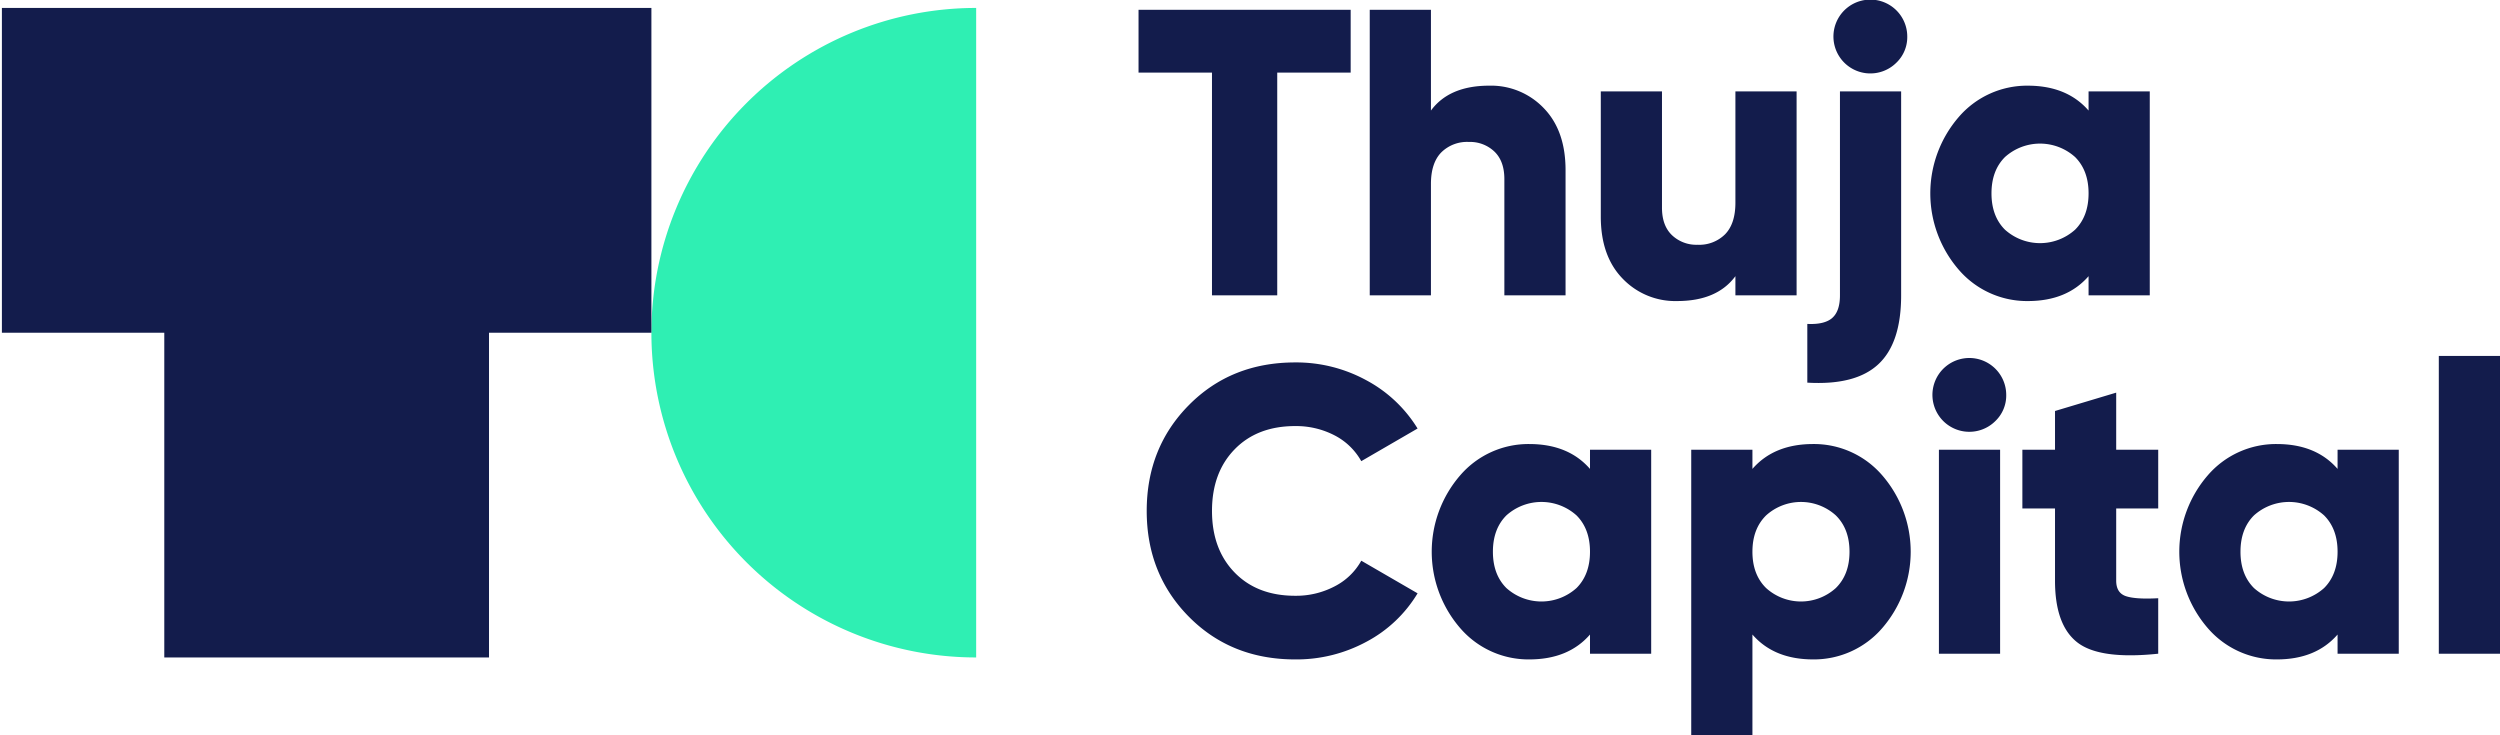
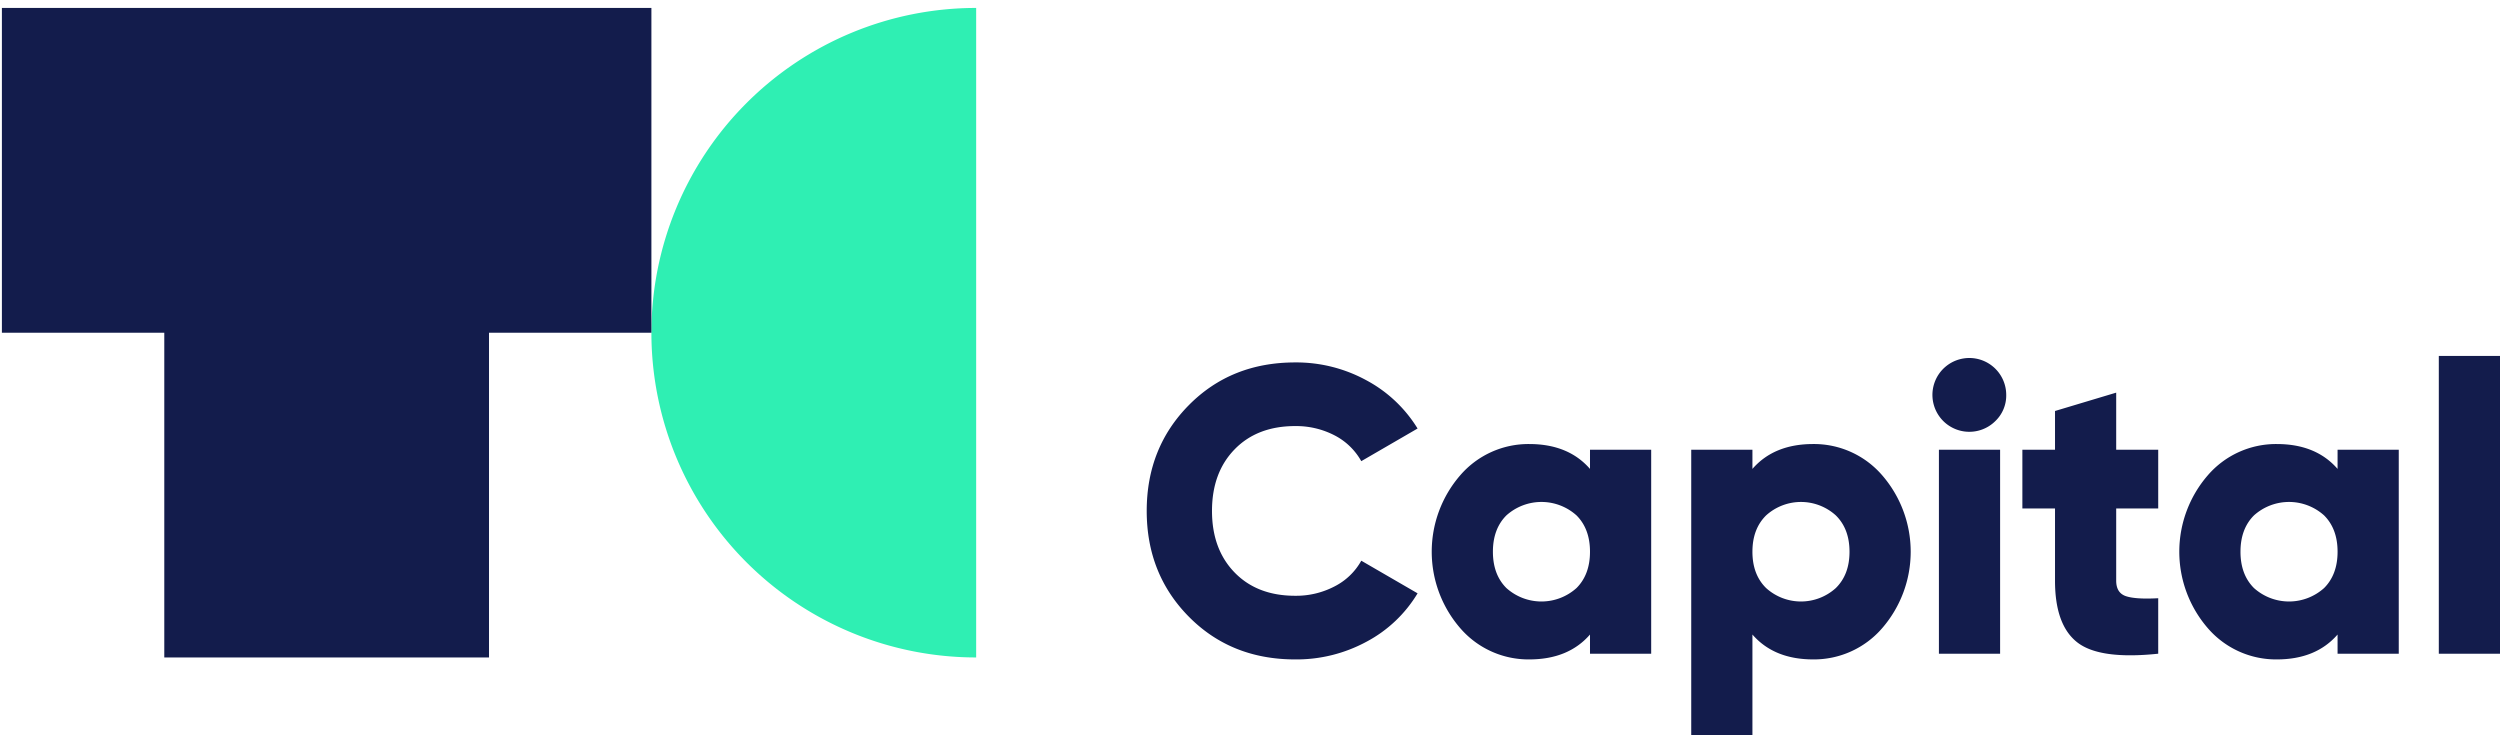
<svg xmlns="http://www.w3.org/2000/svg" width="660.435" height="194.243" viewBox="0 0 660.435 194.243">
  <g id="tc-logo-landscape_pos" transform="translate(0.5)">
    <path id="Path_202" data-name="Path 202" d="M249.25,0a85.792,85.792,0,1,0,0,171.584Z" transform="translate(8.126 2.098)" fill="#2fefb3" />
    <path id="Union_10" data-name="Union 10" d="M42.9,171.584V85.794H0V0H171.584V85.794h-42.9v85.79Z" transform="translate(0 2.097)" fill="#131c4c" stroke="rgba(0,0,0,0)" stroke-miterlimit="10" stroke-width="1" />
    <path id="Path_204" data-name="Path 204" d="M359.318,266.321H343.153v78.667h16.165Zm-68.556,51.727q0-6.033,3.556-9.591a13.852,13.852,0,0,1,18.535,0q3.556,3.556,3.556,9.591t-3.556,9.591a13.857,13.857,0,0,1-18.535,0q-3.557-3.556-3.556-9.591m25.647-21.876Q310.7,289.6,300.353,289.6a23.805,23.805,0,0,0-18.213,8.243,30.833,30.833,0,0,0,0,40.411,23.807,23.807,0,0,0,18.213,8.244q10.343,0,16.056-6.574v5.065h16.164v-53.88H316.409Zm-47.381-5.064h-11.1V276.021l-16.164,4.849v10.238h-8.622v15.517h8.622V325.7q0,11.747,5.926,16.327t21.337,2.963V330.332q-5.927.324-8.513-.538t-2.587-4.1V306.625h11.1Zm-41.768,0H211.094v53.88h16.165Zm1.616-14.44a9.748,9.748,0,1,0-2.854,6.843,9.34,9.34,0,0,0,2.854-6.843m-67.047,41.381q0-6.033,3.609-9.591a13.713,13.713,0,0,1,18.427,0q3.609,3.556,3.611,9.591t-3.611,9.591a13.717,13.717,0,0,1-18.427,0q-3.612-3.556-3.609-9.591m0-21.876v-5.064H145.663V366.54h16.165V339.923q5.709,6.575,16.056,6.574a23.8,23.8,0,0,0,18.211-8.244,30.833,30.833,0,0,0,0-40.411,23.8,23.8,0,0,0-18.211-8.243q-10.346,0-16.056,6.572M93.271,318.048q0-6.033,3.556-9.591a13.852,13.852,0,0,1,18.535,0q3.556,3.556,3.556,9.591t-3.556,9.591a13.857,13.857,0,0,1-18.535,0q-3.556-3.556-3.556-9.591m25.647-21.876Q113.2,289.6,102.862,289.6a23.8,23.8,0,0,0-18.211,8.243,30.833,30.833,0,0,0,0,40.411,23.8,23.8,0,0,0,18.211,8.244q10.346,0,16.056-6.574v5.065h16.165v-53.88H118.919ZM59.9,341.809a34.686,34.686,0,0,0,13.471-12.77L58.5,320.419a16.735,16.735,0,0,1-7.059,6.788,21.875,21.875,0,0,1-10.4,2.478q-10.024,0-16-6.142t-5.98-16.272q0-10.127,5.98-16.272t16-6.142a21.98,21.98,0,0,1,10.345,2.424,17,17,0,0,1,7.111,6.844L73.369,285.5a35.5,35.5,0,0,0-13.578-12.77,38.636,38.636,0,0,0-18.75-4.688q-16.921,0-28.073,11.261T1.815,307.271q0,16.7,11.153,27.964T41.04,346.5A38.848,38.848,0,0,0,59.9,341.809" transform="translate(300.617 -172.297)" fill="#131c4c" />
-     <path id="Path_203" data-name="Path 203" d="M225.674,253.4q0-6.035,3.558-9.591a13.852,13.852,0,0,1,18.535,0q3.556,3.556,3.555,9.591t-3.555,9.59a13.852,13.852,0,0,1-18.535,0q-3.556-3.554-3.558-9.59m25.647-21.877q-5.709-6.571-16.055-6.574a23.8,23.8,0,0,0-18.211,8.244,30.833,30.833,0,0,0,0,40.411,23.8,23.8,0,0,0,18.211,8.244q10.343,0,16.055-6.574v5.065h16.166V226.455H251.321Zm-67.726,54.8q-2.049,1.778-6.574,1.563V303.4q12.714.754,18.75-4.849t6.035-18.211V226.455H185.643v53.882q0,4.2-2.048,5.98m19.829-74.3a9.751,9.751,0,1,0-2.856,6.843,9.347,9.347,0,0,0,2.856-6.843m-45.4,43.859q0,5.5-2.694,8.3a9.683,9.683,0,0,1-7.327,2.8,9.331,9.331,0,0,1-6.735-2.533q-2.644-2.532-2.64-7.275V226.455H122.463v33.084q0,10.453,5.766,16.38a19.242,19.242,0,0,0,14.386,5.927q10.559,0,15.41-6.574v5.065h16.164V226.455H158.025ZM77.592,231.52V204.9H61.425v75.434H77.592v-29.42q0-5.5,2.694-8.3a9.686,9.686,0,0,1,7.326-2.8,9.339,9.339,0,0,1,6.737,2.533q2.64,2.532,2.64,7.273v30.713h16.165V247.253q0-10.451-5.766-16.379A19.256,19.256,0,0,0,93,224.946q-10.564,0-15.408,6.574M.347,204.9v16.6h19.4v58.838h17.24V221.5h19.4V204.9Z" transform="translate(299.925 -202.316)" fill="#131c4c" />
  </g>
</svg>